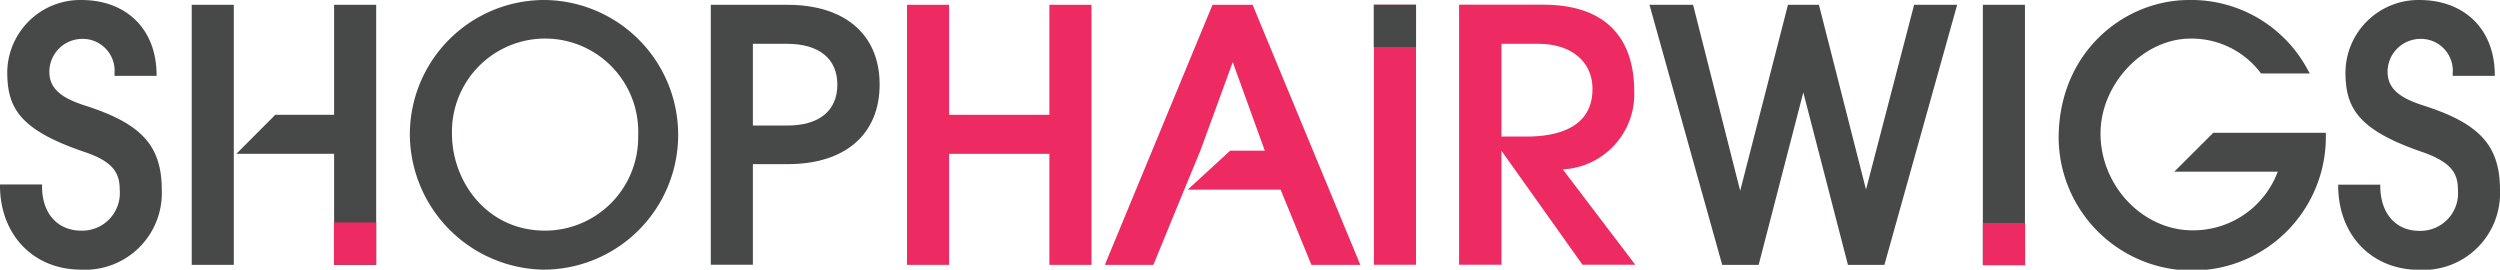
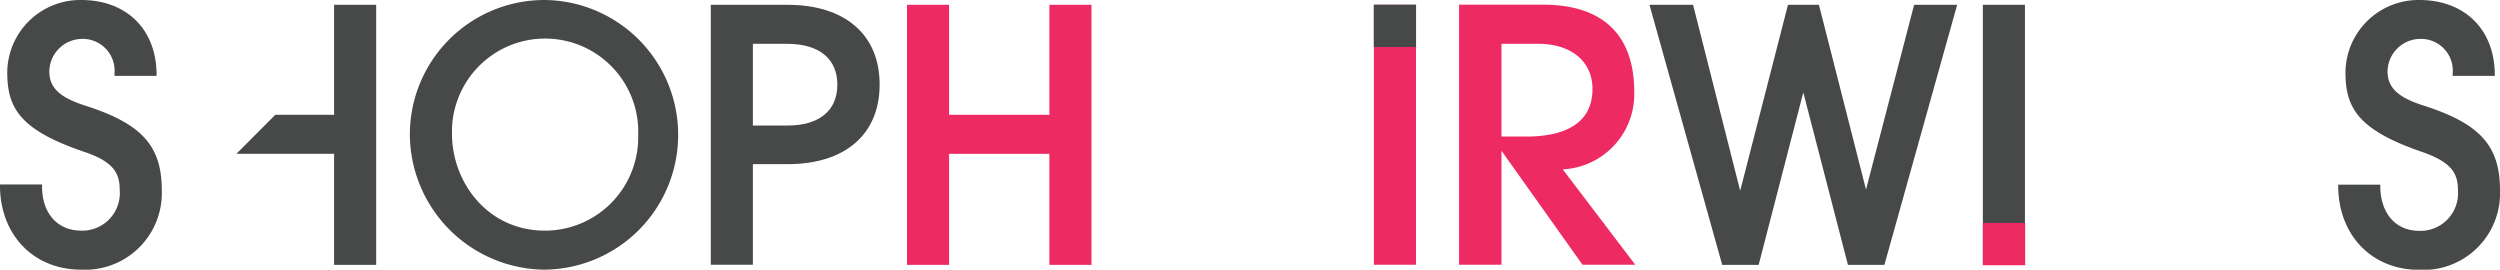
<svg xmlns="http://www.w3.org/2000/svg" viewBox="0 0 244.76 26.4">
  <defs>
    <style>.cls-1{fill:#474848;}.cls-2{fill:#ee2a63;}</style>
  </defs>
  <g id="Layer_2" data-name="Layer 2">
    <g id="Layer_1-2" data-name="Layer 1">
-       <polygon class="cls-1" points="22.89 11.24 22.89 11.23 22.89 0.47 18.77 0.47 18.77 25.93 22.89 25.93 22.89 15.07 22.89 15.06 22.89 11.24" />
      <polygon class="cls-1" points="32.71 0.47 32.71 11.24 26.95 11.24 23.14 15.06 32.71 15.06 32.71 25.93 36.83 25.93 36.83 0.47 32.71 0.47" />
      <path class="cls-1" d="M11.45,7.19A3.34,3.34,0,0,0,7.94,3.58,3.48,3.48,0,0,0,4.59,7c0,1.75,1.19,2.77,3.62,3.54,5.4,1.72,7.39,3.75,7.39,8.07a7.29,7.29,0,0,1-7.66,7.56C3.48,26.16.31,23,.24,18.3H3.89c0,2.7,1.62,4.52,4.05,4.52a3.92,3.92,0,0,0,4-4.22c0-1.82-.81-3-3.47-3.88C2.3,12.62,1,10.6,1,7.05a6.88,6.88,0,0,1,7-6.81c4.11,0,7.08,2.6,7.15,7Z" />
      <path class="cls-1" d="M7.94,26.4C3.33,26.4.07,23.07,0,18.3v-.24H4.12v.23c0,2.61,1.53,4.29,3.82,4.29a3.68,3.68,0,0,0,3.78-4c0-1.56-.56-2.71-3.32-3.66C1.9,12.74.71,10.56.71,7.05A7.15,7.15,0,0,1,7.94,0c4.42,0,7.32,2.82,7.39,7.19v.24H11.21V7.19A3.12,3.12,0,0,0,7.94,3.81,3.23,3.23,0,0,0,4.83,7c0,1.57,1,2.53,3.45,3.32,5.58,1.77,7.56,3.94,7.56,8.29A7.51,7.51,0,0,1,7.94,26.4ZM.48,18.53a7.27,7.27,0,0,0,7.46,7.39,7.05,7.05,0,0,0,7.42-7.32c0-4.14-1.82-6.12-7.23-7.84C5.49,9.91,4.36,8.78,4.36,7A3.71,3.71,0,0,1,7.94,3.34,3.54,3.54,0,0,1,11.68,7h3.17C14.68,3,12,.47,7.94.47A6.67,6.67,0,0,0,1.19,7.05c0,3.28,1.14,5.33,7.36,7.44,2.62.9,3.64,2,3.64,4.11a4.17,4.17,0,0,1-4.25,4.46c-2.46,0-4.16-1.81-4.28-4.53Z" />
      <path class="cls-1" d="M53.26,0A13.17,13.17,0,0,0,40.13,13.47a13.32,13.32,0,0,0,13,12.93A13.2,13.2,0,1,0,53.26,0Zm.1,22.58c-5.7,0-9.11-4.82-9.11-9.48a9.12,9.12,0,1,1,18.23.17A9.13,9.13,0,0,1,53.36,22.58Z" />
      <path class="cls-1" d="M77.09.47h-7.5V25.92h4.12V16.07h3.41c5.63,0,9-2.92,9-7.8S82.73.47,77.09.47ZM73.71,4.29h3.34c3.14,0,4.93,1.45,4.93,4s-1.78,4-4.89,4H73.71Z" />
      <polygon class="cls-2" points="102.74 0.47 102.74 11.24 92.92 11.24 92.92 0.47 88.8 0.47 88.8 25.93 92.92 25.93 92.92 15.06 102.74 15.06 102.74 25.93 106.86 25.93 106.86 0.47 102.74 0.47" />
      <rect class="cls-2" x="134.51" y="0.47" width="4.12" height="25.45" />
      <path class="cls-2" d="M153,16.58A7.37,7.37,0,0,0,160,9c0-5.58-3.08-8.54-8.91-8.54h-8.24V25.92H147V14.76l7.87,11.07.07.09h5.16ZM147,4.29h3.61c3.22,0,5.3,1.73,5.3,4.42,0,3.85-3.52,4.66-6.48,4.66H147Z" />
      <polygon class="cls-1" points="187.4 0.47 182.69 18.56 178.08 0.47 175.05 0.47 170.37 18.68 165.76 0.47 161.49 0.47 168.56 25.75 168.6 25.93 172.18 25.93 176.55 9.05 180.92 25.93 184.49 25.93 191.53 0.77 191.61 0.47 187.4 0.47" />
      <rect class="cls-1" x="194.13" y="0.47" width="4.12" height="25.45" />
      <path class="cls-1" d="M237.2,10.31c-2.45-.79-3.45-1.75-3.45-3.32a3.23,3.23,0,0,1,3.11-3.18,3.12,3.12,0,0,1,3.27,3.38v.24h4.12V7.19c-.07-4.37-3-7.19-7.39-7.19a7.15,7.15,0,0,0-7.23,7.05c0,3.51,1.19,5.69,7.69,7.89,2.76,1,3.32,2.1,3.32,3.66a3.68,3.68,0,0,1-3.78,4c-2.29,0-3.78-1.68-3.82-4.29v-.23h-4.12v.24c.07,4.77,3.33,8.1,7.94,8.1a7.51,7.51,0,0,0,7.9-7.8C244.76,14.25,242.78,12.08,237.2,10.31Z" />
-       <rect class="cls-2" x="32.69" y="21.78" width="4.14" height="4.14" />
      <rect class="cls-2" x="194.13" y="21.83" width="4.14" height="4.14" />
      <rect class="cls-1" x="134.5" y="0.46" width="4.14" height="4.14" />
-       <polygon class="cls-2" points="122.7 0.63 122.64 0.47 118.71 0.47 108.17 25.93 112.92 25.93 115.94 18.57 117.52 14.75 117.52 14.75 120.69 6.08 123.83 14.75 120.44 14.75 116.28 18.57 125.38 18.57 128.39 25.93 133.18 25.93 122.7 0.63" />
-       <path class="cls-1" d="M216.69,13l-3.82,3.81H223a8.83,8.83,0,0,1-8.35,5.74c-4.85,0-9-4.34-9-9.48,0-4.86,4.2-9.29,8.81-9.29a8.45,8.45,0,0,1,6.84,3.33l.08.08h4.76l-.2-.35A12.92,12.92,0,0,0,214.31,0C208,0,201.55,5.06,201.55,13.54a13.08,13.08,0,0,0,26.16-.27V13Z" />
    </g>
  </g>
</svg>